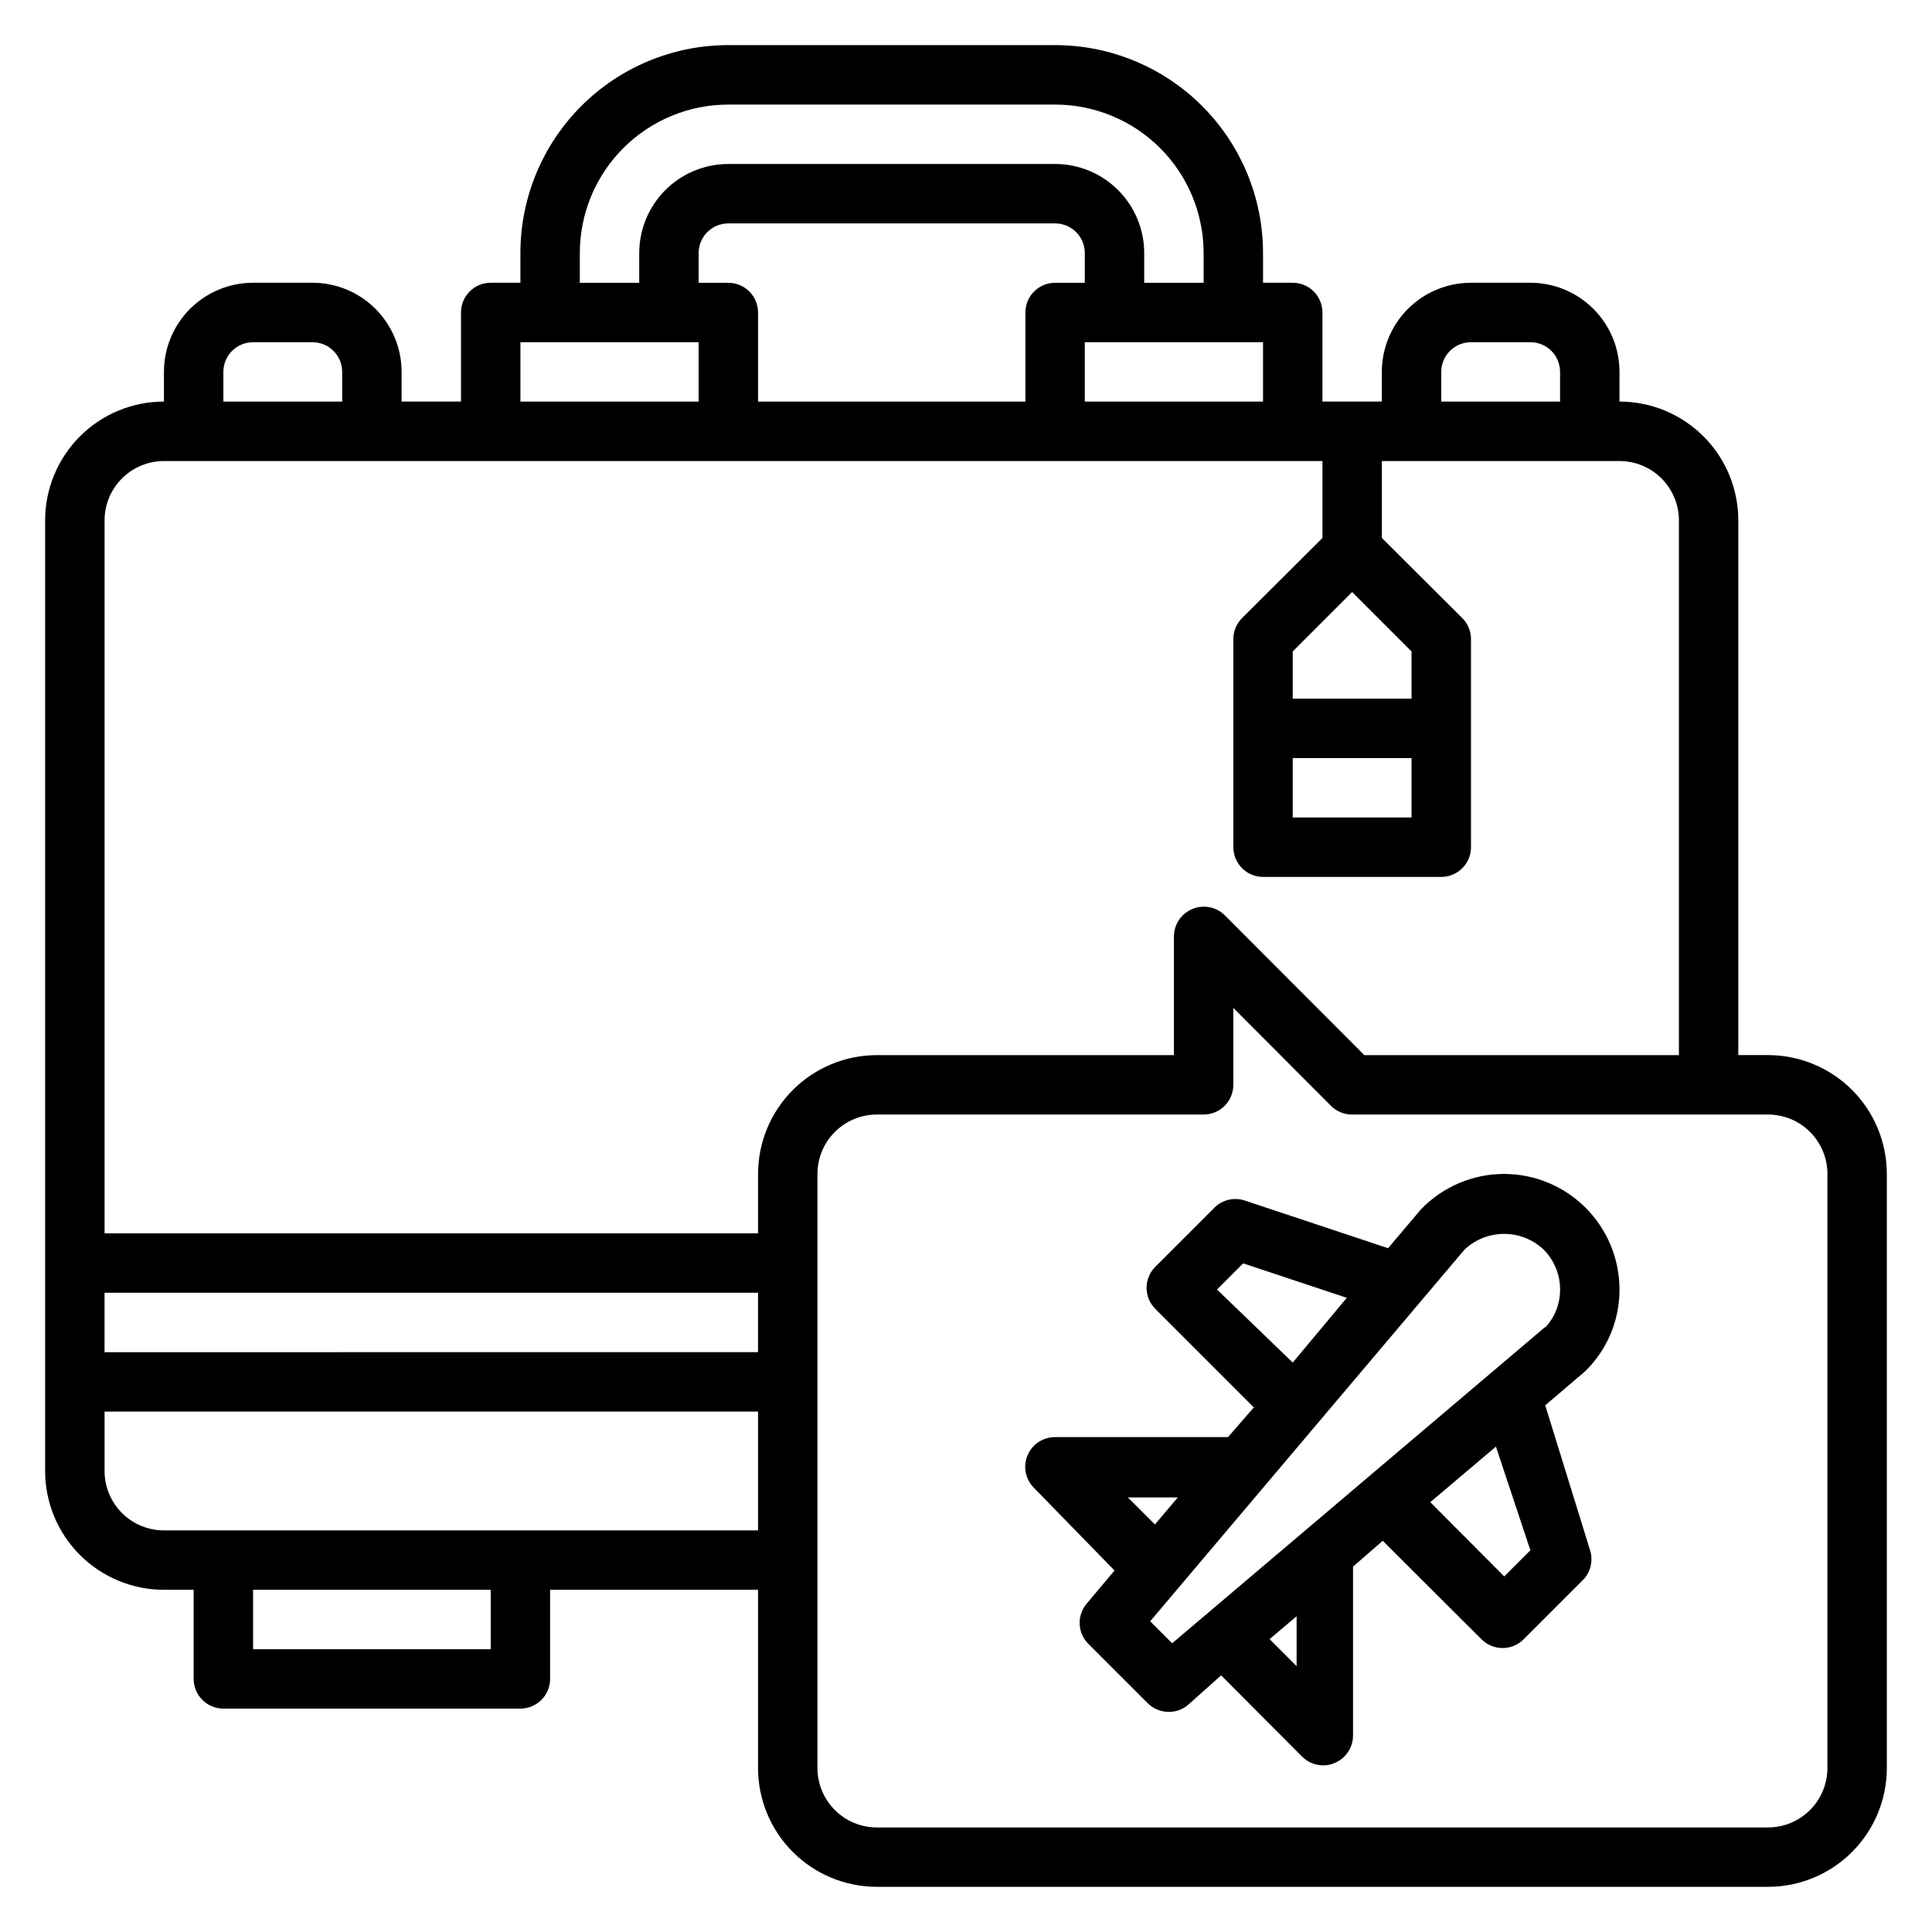
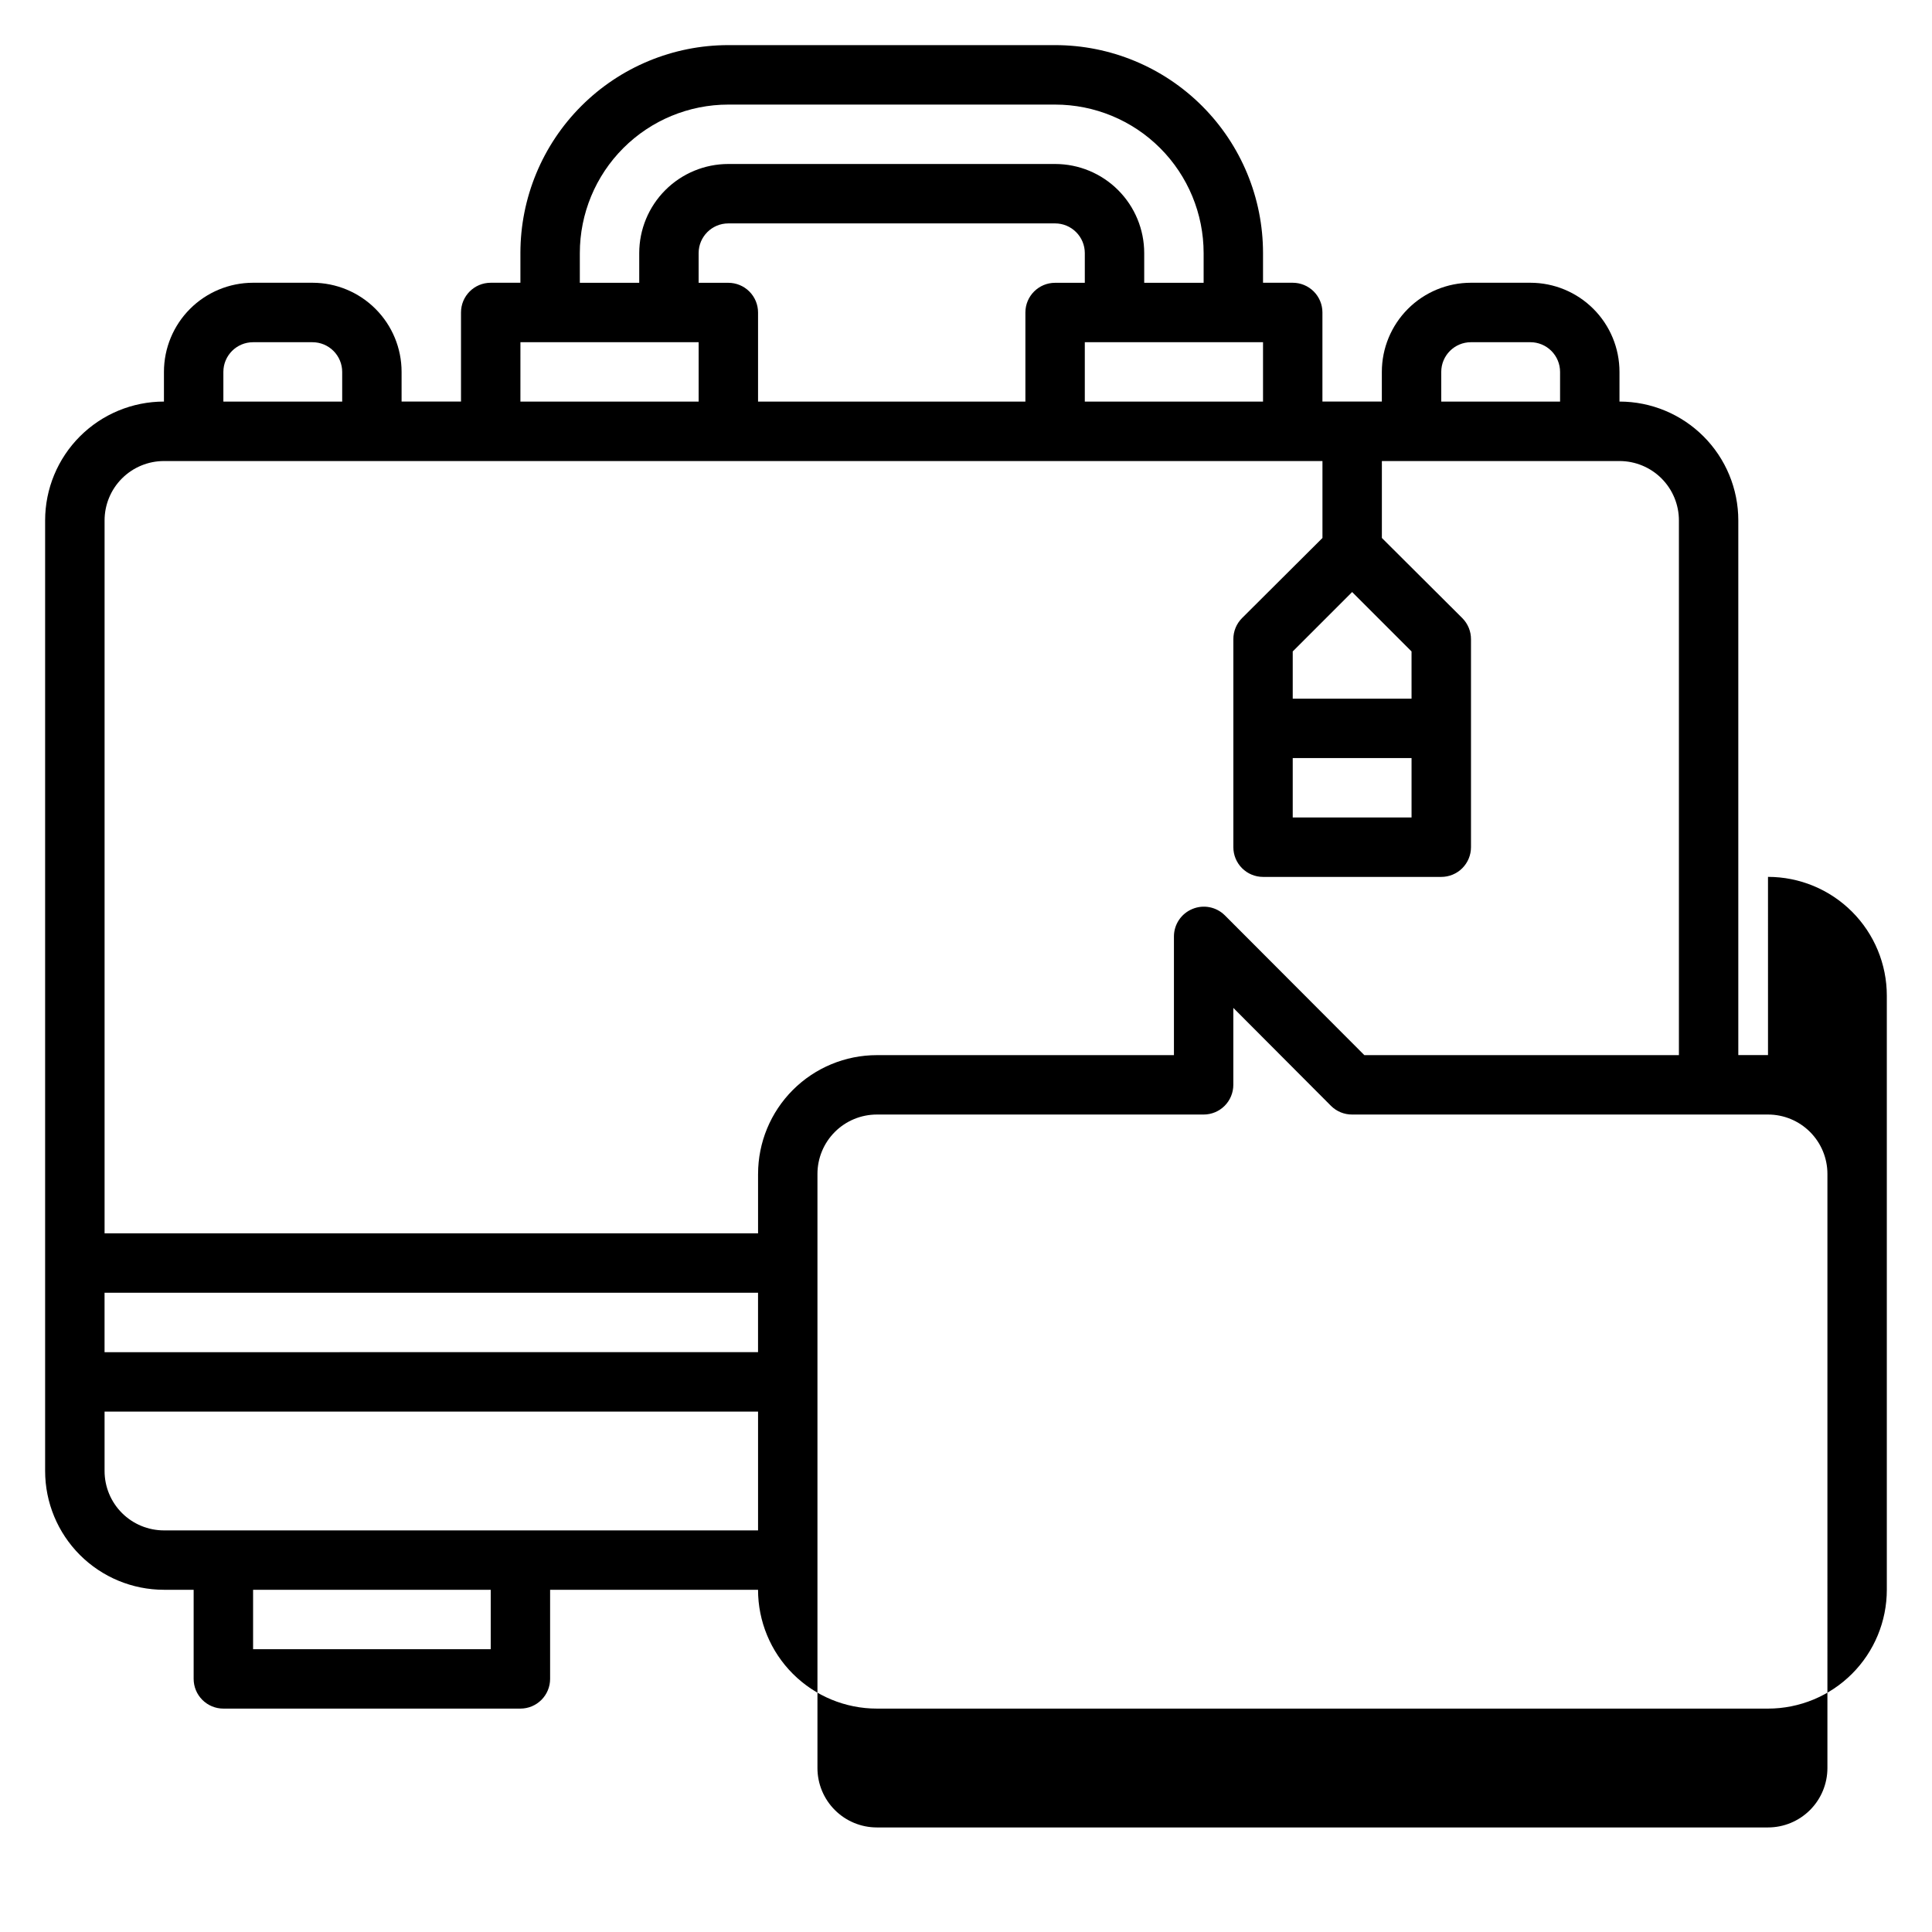
<svg xmlns="http://www.w3.org/2000/svg" fill="#000000" width="800px" height="800px" version="1.1" viewBox="144 144 512 512">
  <g>
-     <path d="m612.54 423.61h-7.871v-141.7c0-8.352-3.316-16.359-9.223-22.266s-13.914-9.223-22.266-9.223v-7.871c0-6.266-2.488-12.27-6.918-16.699s-10.434-6.918-16.699-6.918h-15.742c-6.266 0-12.273 2.488-16.699 6.918-4.43 4.43-6.918 10.434-6.918 16.699v7.871h-15.746v-23.617c0-2.086-0.828-4.09-2.305-5.566-1.477-1.477-3.477-2.305-5.566-2.305h-7.871v-7.871c0-14.613-5.805-28.633-16.141-38.965-10.332-10.336-24.348-16.141-38.965-16.141h-86.59c-14.617 0-28.633 5.805-38.965 16.141-10.336 10.332-16.141 24.352-16.141 38.965v7.871h-7.871c-4.348 0-7.871 3.523-7.871 7.871v23.617h-15.746v-7.871c0-6.266-2.488-12.27-6.918-16.699-4.426-4.43-10.434-6.918-16.699-6.918h-15.742c-6.266 0-12.27 2.488-16.699 6.918-4.43 4.43-6.918 10.434-6.918 16.699v7.871c-8.352 0-16.359 3.316-22.266 9.223-5.902 5.906-9.223 13.914-9.223 22.266v251.91c0 8.352 3.32 16.359 9.223 22.266 5.906 5.902 13.914 9.223 22.266 9.223h7.871v23.617-0.004c0 2.09 0.832 4.09 2.309 5.566 1.477 1.477 3.477 2.309 5.566 2.309h78.719c2.09 0 4.09-0.832 5.566-2.309 1.477-1.477 2.305-3.477 2.305-5.566v-23.613h55.105v47.23c0 8.352 3.316 16.359 9.223 22.266s13.914 9.223 22.266 9.223h236.16c8.352 0 16.359-3.316 22.266-9.223s9.223-13.914 9.223-22.266v-157.44c0-8.352-3.316-16.359-9.223-22.266-5.906-5.902-13.914-9.223-22.266-9.223zm-86.594-181.05c0-4.348 3.527-7.871 7.875-7.871h15.742c2.09 0 4.09 0.828 5.566 2.305 1.477 1.477 2.305 3.477 2.305 5.566v7.871h-31.488zm-39.359 102.34h31.488v15.742h-31.488zm31.488-15.742-31.488-0.004v-12.516l15.742-15.742 15.742 15.742zm-86.59-78.723v-15.742h47.23v15.742zm-94.465-31.488h-7.875v-7.871c0-4.348 3.527-7.871 7.875-7.871h86.59c2.09 0 4.09 0.828 5.566 2.305 1.477 1.477 2.309 3.477 2.309 5.566v7.871h-7.875c-4.348 0-7.871 3.523-7.871 7.871v23.617h-70.848v-23.617c0-2.086-0.828-4.09-2.305-5.566-1.477-1.477-3.481-2.305-5.566-2.305zm-39.359-7.871c0-10.438 4.144-20.449 11.527-27.832 7.379-7.383 17.391-11.527 27.832-11.527h86.59c10.441 0 20.453 4.144 27.832 11.527 7.383 7.383 11.531 17.395 11.531 27.832v7.871h-15.746v-7.871c0-6.266-2.488-12.27-6.918-16.699-4.426-4.43-10.434-6.918-16.699-6.918h-86.59c-6.266 0-12.27 2.488-16.699 6.918-4.43 4.43-6.918 10.434-6.918 16.699v7.871h-15.742zm-15.742 23.617h47.23v15.742h-47.234zm-78.723 7.871c0-4.348 3.523-7.871 7.871-7.871h15.742c2.09 0 4.09 0.828 5.566 2.305 1.477 1.477 2.309 3.477 2.309 5.566v7.871h-31.488zm-31.488 244.03h173.18v15.742l-173.18 0.004zm102.34 94.465h-62.977v-15.742h62.977zm-86.594-31.488c-4.176 0-8.18-1.656-11.133-4.609-2.953-2.953-4.609-6.957-4.609-11.133v-15.746h173.18v31.488zm157.44-94.465v15.742l-173.18 0.004v-188.93c0-4.176 1.656-8.18 4.609-11.133 2.953-2.953 6.957-4.609 11.133-4.609h307.01v20.387l-21.332 21.254c-1.473 1.484-2.293 3.496-2.281 5.59v55.105c0 2.086 0.828 4.09 2.305 5.566 1.477 1.477 3.481 2.305 5.566 2.305h47.23c2.09 0 4.09-0.828 5.566-2.305s2.309-3.481 2.309-5.566v-55.105c0.012-2.094-0.812-4.106-2.285-5.59l-21.332-21.254v-20.387h62.977c4.176 0 8.18 1.656 11.133 4.609s4.609 6.957 4.609 11.133v141.7h-83.363l-37-37.078v0.004c-2.262-2.234-5.648-2.887-8.578-1.656-2.941 1.211-4.867 4.066-4.883 7.242v31.488h-78.719c-8.352 0-16.359 3.32-22.266 9.223-5.906 5.906-9.223 13.914-9.223 22.266zm283.39 157.44c0 4.176-1.66 8.18-4.613 11.133s-6.957 4.613-11.133 4.613h-236.16c-4.176 0-8.18-1.66-11.133-4.613s-4.613-6.957-4.613-11.133v-157.44c0-4.176 1.66-8.18 4.613-11.133s6.957-4.609 11.133-4.609h86.594c2.086 0 4.09-0.832 5.566-2.305 1.473-1.477 2.305-3.481 2.305-5.566v-20.391l25.898 25.977c1.484 1.477 3.496 2.297 5.59 2.285h110.21c4.176 0 8.18 1.656 11.133 4.609s4.613 6.957 4.613 11.133z" />
-     <path d="m573.18 485.73c0-8.125-3.227-15.91-8.969-21.656-5.742-5.742-13.531-8.969-21.652-8.969-8.328 0.012-16.293 3.426-22.043 9.449l-8.66 10.234-38.102-12.676c-2.769-0.871-5.797-0.145-7.871 1.891l-15.742 15.742c-1.477 1.484-2.297 3.496-2.285 5.59 0.008 2.062 0.828 4.043 2.285 5.508l26.137 26.137-6.848 7.871h-45.82c-3.195-0.016-6.09 1.902-7.316 4.856s-0.543 6.356 1.73 8.605l21.332 21.887-7.398 8.816h-0.004c-2.621 3.129-2.414 7.742 0.473 10.625l15.746 15.746c1.484 1.473 3.496 2.293 5.59 2.281 1.84 0.004 3.621-0.637 5.035-1.809l8.816-7.871 21.492 21.57v-0.004c1.484 1.473 3.496 2.297 5.59 2.285 1.031 0.023 2.059-0.191 2.992-0.633 2.938-1.207 4.863-4.062 4.879-7.242v-44.789l7.871-6.848 26.215 26.137v-0.004c3.07 3.051 8.031 3.051 11.102 0l15.742-15.742c2.035-2.074 2.762-5.102 1.891-7.875l-11.887-38.414 10.707-9.133h-0.004c5.769-5.691 9.004-13.465 8.977-21.566zm-106.66 0 6.926-6.926 27.473 9.133-14.328 17.156zm-23.617 55.105h13.227l-6.062 7.164zm44.715 44.715-7.164-7.164 7.164-6.062zm61.949-30.707-6.926 6.926-19.602-19.68 17.398-14.719zm3.856-59.117-98.793 83.758-5.824-5.824 83.285-98.48c2.84-2.691 6.602-4.191 10.512-4.191 3.91 0 7.672 1.5 10.508 4.191 2.773 2.812 4.328 6.602 4.328 10.551 0.023 3.699-1.352 7.269-3.856 9.996z" />
+     <path d="m612.54 423.61h-7.871v-141.7c0-8.352-3.316-16.359-9.223-22.266s-13.914-9.223-22.266-9.223v-7.871c0-6.266-2.488-12.27-6.918-16.699s-10.434-6.918-16.699-6.918h-15.742c-6.266 0-12.273 2.488-16.699 6.918-4.43 4.43-6.918 10.434-6.918 16.699v7.871h-15.746v-23.617c0-2.086-0.828-4.09-2.305-5.566-1.477-1.477-3.477-2.305-5.566-2.305h-7.871v-7.871c0-14.613-5.805-28.633-16.141-38.965-10.332-10.336-24.348-16.141-38.965-16.141h-86.59c-14.617 0-28.633 5.805-38.965 16.141-10.336 10.332-16.141 24.352-16.141 38.965v7.871h-7.871c-4.348 0-7.871 3.523-7.871 7.871v23.617h-15.746v-7.871c0-6.266-2.488-12.27-6.918-16.699-4.426-4.43-10.434-6.918-16.699-6.918h-15.742c-6.266 0-12.27 2.488-16.699 6.918-4.43 4.43-6.918 10.434-6.918 16.699v7.871c-8.352 0-16.359 3.316-22.266 9.223-5.902 5.906-9.223 13.914-9.223 22.266v251.91c0 8.352 3.32 16.359 9.223 22.266 5.906 5.902 13.914 9.223 22.266 9.223h7.871v23.617-0.004c0 2.09 0.832 4.09 2.309 5.566 1.477 1.477 3.477 2.309 5.566 2.309h78.719c2.09 0 4.09-0.832 5.566-2.309 1.477-1.477 2.305-3.477 2.305-5.566v-23.613h55.105c0 8.352 3.316 16.359 9.223 22.266s13.914 9.223 22.266 9.223h236.16c8.352 0 16.359-3.316 22.266-9.223s9.223-13.914 9.223-22.266v-157.44c0-8.352-3.316-16.359-9.223-22.266-5.906-5.902-13.914-9.223-22.266-9.223zm-86.594-181.05c0-4.348 3.527-7.871 7.875-7.871h15.742c2.09 0 4.09 0.828 5.566 2.305 1.477 1.477 2.305 3.477 2.305 5.566v7.871h-31.488zm-39.359 102.34h31.488v15.742h-31.488zm31.488-15.742-31.488-0.004v-12.516l15.742-15.742 15.742 15.742zm-86.59-78.723v-15.742h47.23v15.742zm-94.465-31.488h-7.875v-7.871c0-4.348 3.527-7.871 7.875-7.871h86.59c2.09 0 4.09 0.828 5.566 2.305 1.477 1.477 2.309 3.477 2.309 5.566v7.871h-7.875c-4.348 0-7.871 3.523-7.871 7.871v23.617h-70.848v-23.617c0-2.086-0.828-4.09-2.305-5.566-1.477-1.477-3.481-2.305-5.566-2.305zm-39.359-7.871c0-10.438 4.144-20.449 11.527-27.832 7.379-7.383 17.391-11.527 27.832-11.527h86.59c10.441 0 20.453 4.144 27.832 11.527 7.383 7.383 11.531 17.395 11.531 27.832v7.871h-15.746v-7.871c0-6.266-2.488-12.27-6.918-16.699-4.426-4.43-10.434-6.918-16.699-6.918h-86.59c-6.266 0-12.27 2.488-16.699 6.918-4.43 4.43-6.918 10.434-6.918 16.699v7.871h-15.742zm-15.742 23.617h47.23v15.742h-47.234zm-78.723 7.871c0-4.348 3.523-7.871 7.871-7.871h15.742c2.09 0 4.09 0.828 5.566 2.305 1.477 1.477 2.309 3.477 2.309 5.566v7.871h-31.488zm-31.488 244.03h173.18v15.742l-173.18 0.004zm102.34 94.465h-62.977v-15.742h62.977zm-86.594-31.488c-4.176 0-8.18-1.656-11.133-4.609-2.953-2.953-4.609-6.957-4.609-11.133v-15.746h173.18v31.488zm157.44-94.465v15.742l-173.18 0.004v-188.93c0-4.176 1.656-8.18 4.609-11.133 2.953-2.953 6.957-4.609 11.133-4.609h307.01v20.387l-21.332 21.254c-1.473 1.484-2.293 3.496-2.281 5.59v55.105c0 2.086 0.828 4.09 2.305 5.566 1.477 1.477 3.481 2.305 5.566 2.305h47.23c2.09 0 4.09-0.828 5.566-2.305s2.309-3.481 2.309-5.566v-55.105c0.012-2.094-0.812-4.106-2.285-5.59l-21.332-21.254v-20.387h62.977c4.176 0 8.18 1.656 11.133 4.609s4.609 6.957 4.609 11.133v141.7h-83.363l-37-37.078v0.004c-2.262-2.234-5.648-2.887-8.578-1.656-2.941 1.211-4.867 4.066-4.883 7.242v31.488h-78.719c-8.352 0-16.359 3.32-22.266 9.223-5.906 5.906-9.223 13.914-9.223 22.266zm283.39 157.44c0 4.176-1.66 8.18-4.613 11.133s-6.957 4.613-11.133 4.613h-236.16c-4.176 0-8.18-1.66-11.133-4.613s-4.613-6.957-4.613-11.133v-157.44c0-4.176 1.66-8.18 4.613-11.133s6.957-4.609 11.133-4.609h86.594c2.086 0 4.09-0.832 5.566-2.305 1.473-1.477 2.305-3.481 2.305-5.566v-20.391l25.898 25.977c1.484 1.477 3.496 2.297 5.59 2.285h110.21c4.176 0 8.18 1.656 11.133 4.609s4.613 6.957 4.613 11.133z" />
  </g>
</svg>